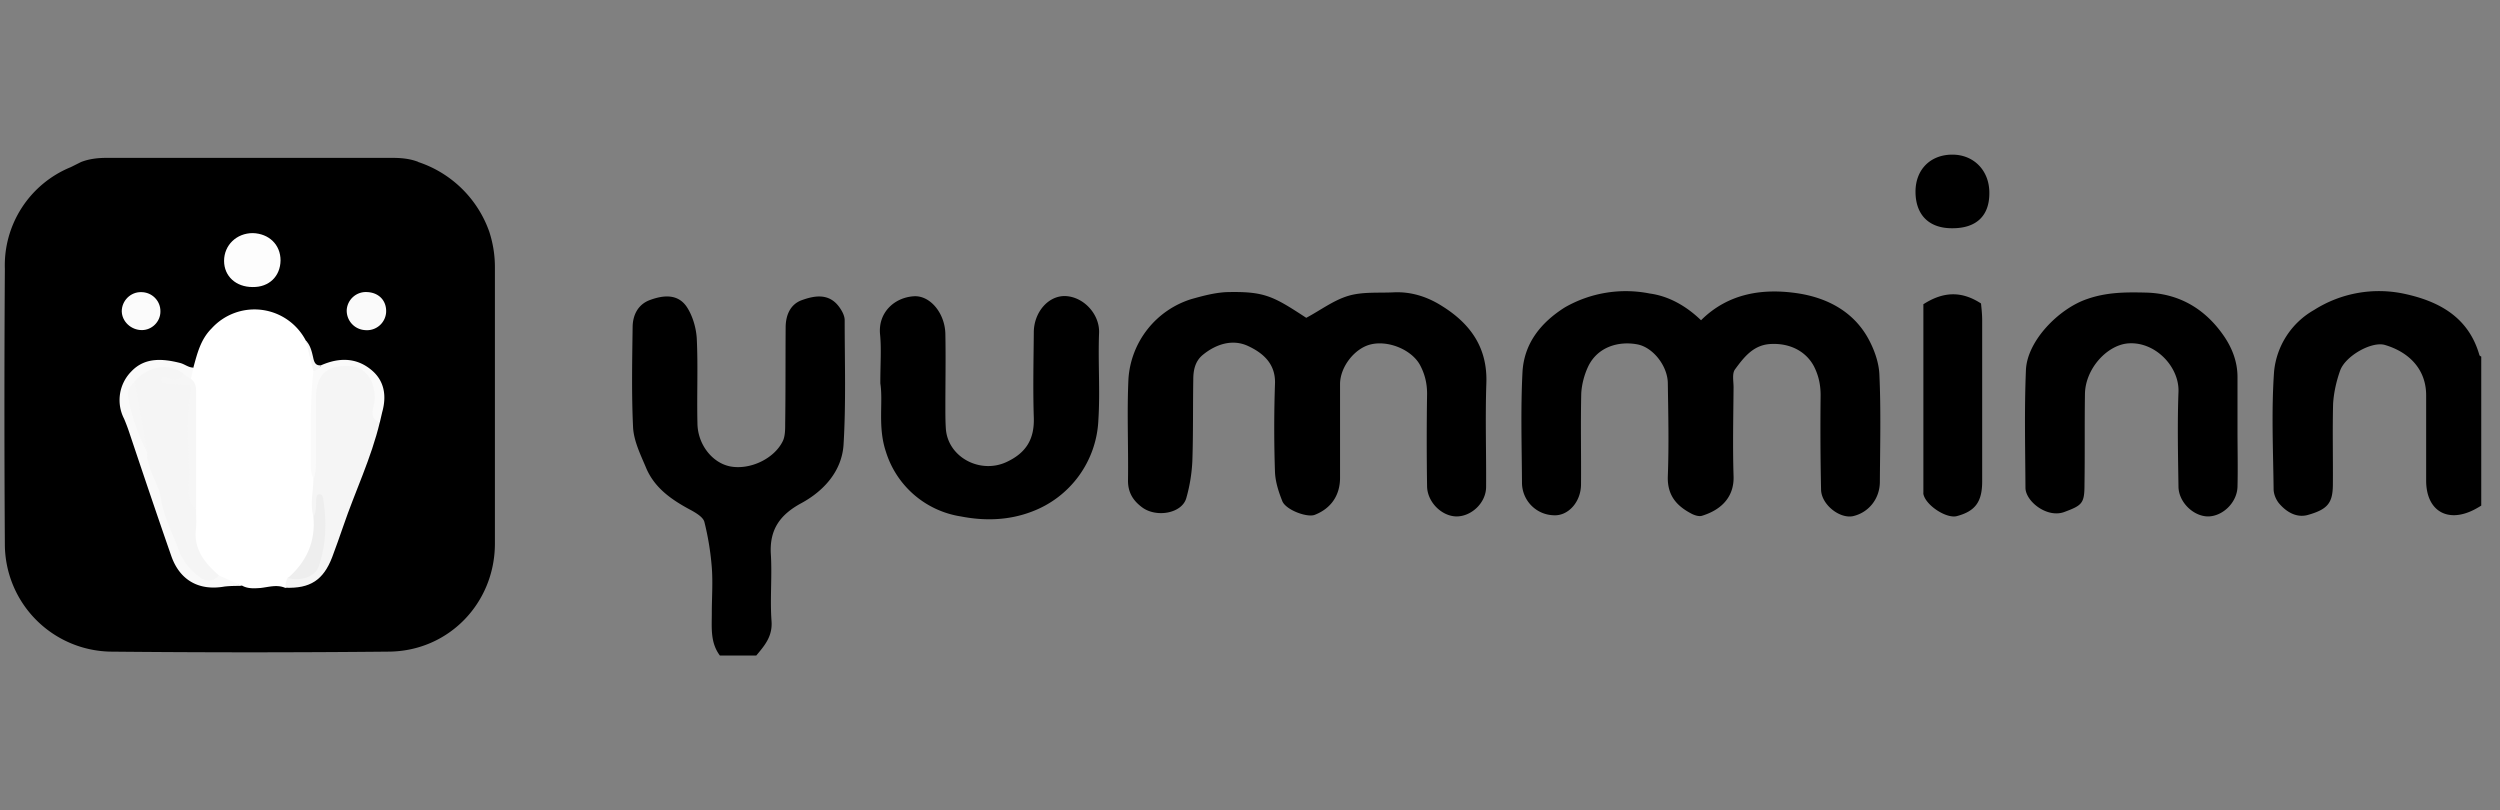
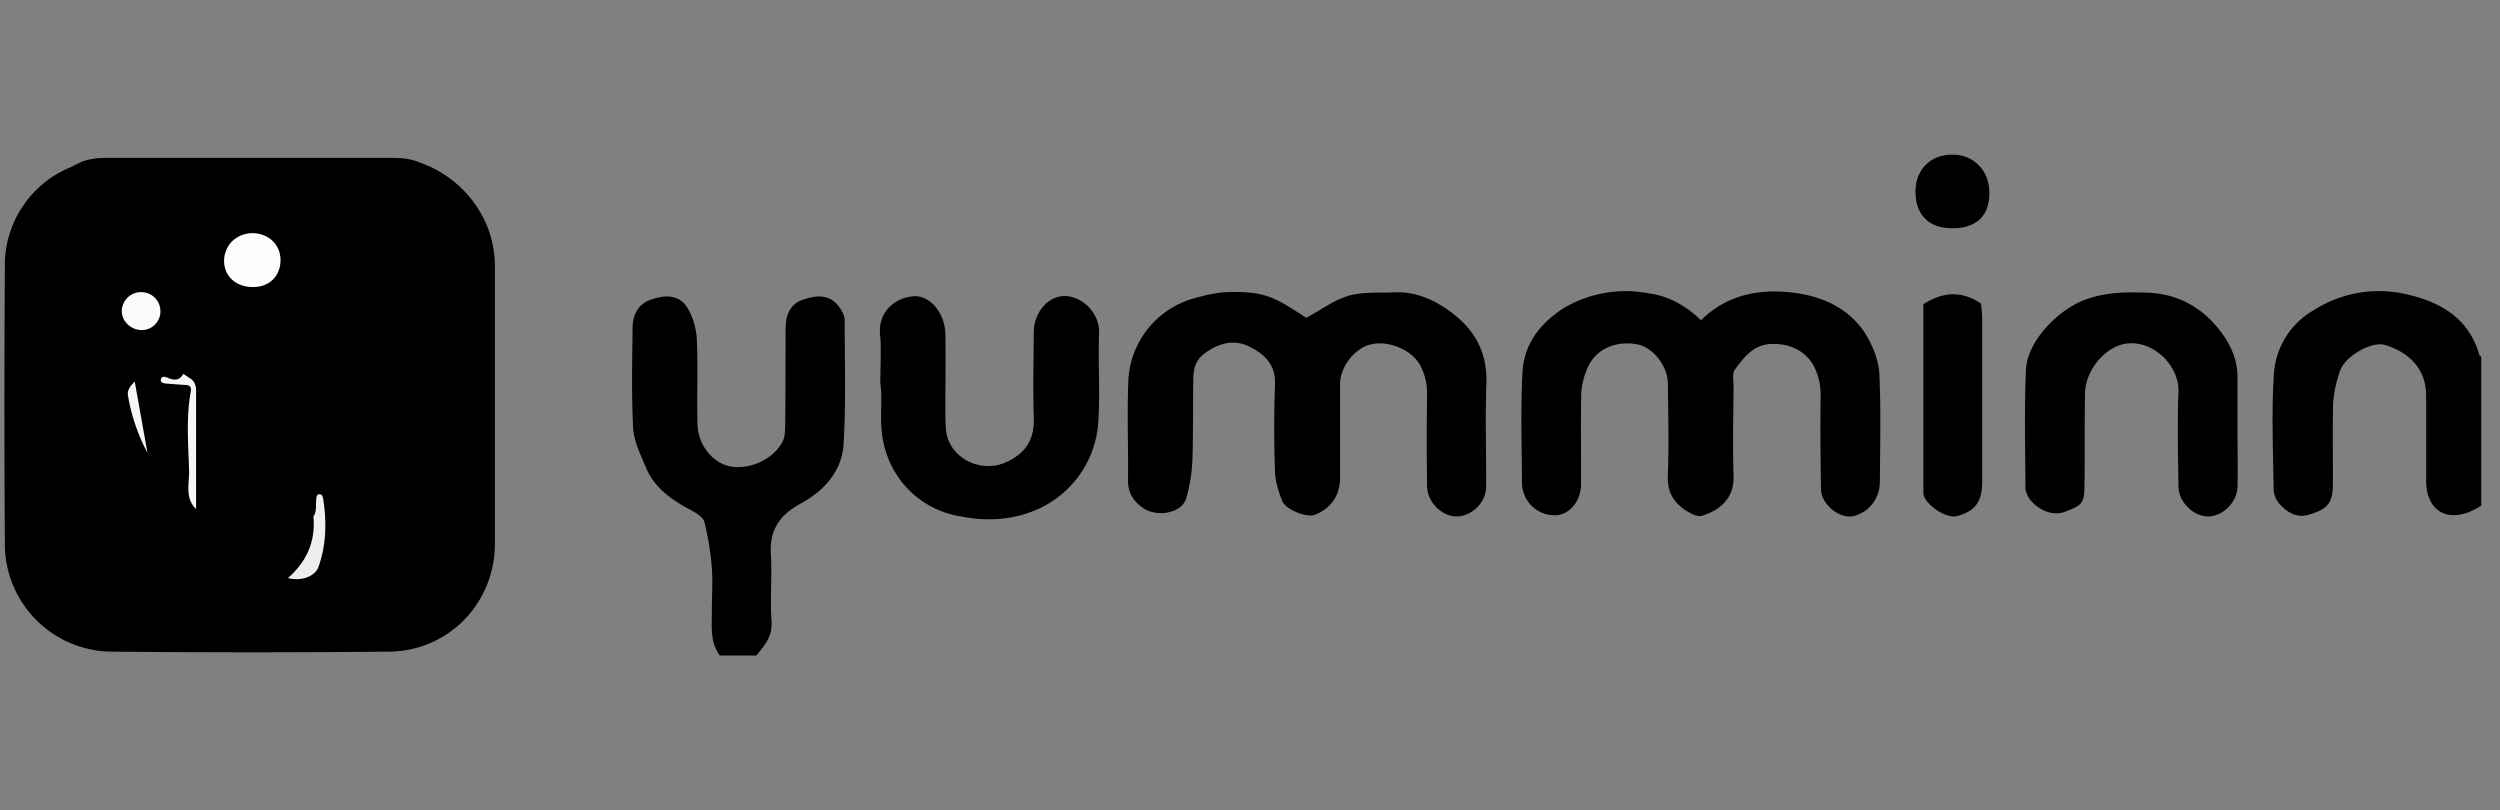
<svg xmlns="http://www.w3.org/2000/svg" width="108" height="35" viewBox="0 0 108 35" fill="none">
  <rect x="0" y="0" width="108" height="35" fill="#808080" stroke="none" />
  <g clip-path="url(#clip0_431_8775)">
    <path d="M31.1 28.32c-.42-.56-.35-1.2-.35-1.84 0-.65.05-1.31 0-1.96-.05-.66-.16-1.33-.32-1.97-.05-.2-.33-.37-.54-.49-.85-.45-1.63-.97-2-1.9-.23-.54-.5-1.1-.54-1.67-.07-1.45-.04-2.92-.02-4.38.01-.5.23-.96.75-1.15.57-.21 1.2-.28 1.59.3.25.38.4.89.43 1.35.06 1.22 0 2.45.03 3.68.01.91.64 1.71 1.42 1.86.85.16 1.9-.33 2.27-1.1.1-.21.1-.5.1-.75.02-1.39.01-2.77.02-4.15 0-.53.2-1 .69-1.18.55-.2 1.16-.31 1.6.26.13.17.26.4.26.6 0 1.8.06 3.6-.05 5.4-.08 1.12-.84 1.97-1.81 2.5-.93.5-1.39 1.14-1.33 2.2.06.97-.04 1.94.03 2.9.05.66-.3 1.06-.66 1.49H31.1zM107.36 21.74c-.17.1-.32.2-.5.29-1.14.57-2.04.03-2.05-1.25V17.1c.01-1.16-.76-1.9-1.79-2.2-.57-.16-1.71.48-1.93 1.12-.16.45-.27.94-.3 1.42-.03 1.17 0 2.34-.01 3.52-.01.76-.22 1.04-1.06 1.28-.5.15-.95-.12-1.27-.5-.13-.16-.23-.4-.23-.61-.02-1.7-.1-3.4.02-5.08a3.44 3.44 0 011.73-2.66 5.23 5.23 0 013.89-.7c1.49.32 2.78 1 3.25 2.65.02.06.16.09.25.13v6.27zM56.43 13.73c.62-.33 1.18-.76 1.82-.95.6-.18 1.3-.12 1.94-.15.77-.04 1.48.19 2.12.6 1.23.77 1.96 1.81 1.9 3.34-.05 1.49 0 2.98-.01 4.46 0 .69-.63 1.28-1.28 1.28-.65-.01-1.26-.63-1.27-1.3-.02-1.34-.02-2.67 0-4 0-.46-.1-.86-.31-1.25-.36-.65-1.36-1.07-2.13-.88-.69.17-1.31.96-1.32 1.7v4.06c0 .77-.4 1.33-1.09 1.6-.32.13-1.23-.2-1.4-.58-.16-.4-.3-.83-.32-1.25a55.51 55.51 0 010-3.84c.03-.88-.55-1.34-1.18-1.63-.66-.3-1.37-.08-1.95.4-.32.27-.4.65-.4 1.05-.02 1.18 0 2.35-.04 3.52a7.02 7.02 0 01-.26 1.6c-.18.67-1.3.87-1.92.4-.4-.3-.61-.66-.6-1.18.02-1.46-.05-2.93.02-4.38a3.88 3.88 0 012.72-3.43c.5-.14.98-.27 1.5-.3 1.65-.04 2.01.16 3.46 1.11zM73.49 13.83c1.19-1.18 2.7-1.39 4.23-1.15 1.23.2 2.34.78 2.98 1.93.26.47.47 1.04.49 1.58.07 1.53.03 3.08.02 4.62 0 .74-.49 1.34-1.17 1.49-.58.11-1.36-.51-1.37-1.15a124.7 124.7 0 01-.02-4c.01-.47-.07-.9-.29-1.33-.33-.62-1-1-1.85-.96-.76.03-1.17.57-1.56 1.1-.13.18-.06.51-.06.77-.01 1.28-.04 2.56 0 3.84.03.8-.42 1.42-1.36 1.71-.12.04-.3-.01-.44-.08-.66-.34-1.07-.8-1.04-1.63.05-1.33.02-2.66 0-4 0-.74-.62-1.55-1.3-1.69-.82-.16-1.73.1-2.14.95-.17.36-.28.78-.3 1.17-.03 1.3 0 2.61-.01 3.92 0 .76-.55 1.37-1.17 1.34a1.41 1.41 0 01-1.38-1.38c-.01-1.6-.06-3.19.02-4.78.06-1.24.77-2.15 1.83-2.82a5.29 5.29 0 013.67-.6c.82.11 1.58.54 2.22 1.16zM38.03 16.56c0-.85.05-1.48-.01-2.1-.1-.95.61-1.6 1.44-1.66.72-.06 1.37.74 1.38 1.64.02 1.05 0 2.1 0 3.14 0 .3 0 .62.02.93.08 1.24 1.48 1.98 2.62 1.45.86-.4 1.21-1 1.18-1.92-.04-1.23-.01-2.46 0-3.68 0-.85.61-1.59 1.36-1.57.8.03 1.49.79 1.46 1.59-.05 1.25.05 2.51-.03 3.76a4.43 4.43 0 01-2.87 3.96c-1.04.4-2.1.4-3.07.21a4.04 4.04 0 01-3.24-2.8c-.36-1.08-.11-2.12-.24-2.95zM96.66 18.6c0 .81.02 1.62 0 2.43-.02.68-.64 1.28-1.28 1.28-.64-.01-1.27-.63-1.27-1.3-.02-1.36-.05-2.72 0-4.07.05-1.1-1.03-2.23-2.23-2.1-.9.11-1.8 1.12-1.81 2.19-.02 1.3 0 2.6-.02 3.91 0 .8-.1.89-.85 1.17-.75.3-1.7-.45-1.7-1.04-.01-1.7-.05-3.39.02-5.08.05-1.27 1.43-2.66 2.64-3.07.85-.3 1.68-.3 2.53-.28 1.4.03 2.5.66 3.3 1.76.41.56.68 1.2.67 1.93v2.27zM83.08 13.15c.88-.57 1.67-.58 2.5-.04.02.2.05.46.05.72v6.97c0 .88-.3 1.29-1.11 1.5-.45.1-1.33-.47-1.43-.96a.42.42 0 010-.07v-8.12zM84.32 9.86c-1 0-1.57-.59-1.57-1.58 0-.95.64-1.6 1.59-1.6.94 0 1.61.7 1.6 1.67 0 .99-.58 1.52-1.62 1.51zM18.07 7a4.88 4.88 0 013.07 3.02c.16.5.24 1 .24 1.52V23.5c-.01 2.56-2 4.62-4.56 4.65-4.02.04-8.05.04-12.07 0a4.65 4.65 0 01-4.54-4.63 935.9 935.9 0 010-11.9 4.58 4.58 0 012.85-4.4L3.5 7c.36-.14.73-.18 1.12-.18h12.31c.39 0 .76.03 1.13.17z" fill="#000" />
-     <path d="M12.33 25.4c-.36-.16-.71-.04-1.07 0-.27.02-.55.04-.8-.1-.4-.1-.82-.07-1.16-.33-.69-.47-1.15-1.05-1.1-1.94a6.8 6.8 0 00-.06-1.14c.28-.73.16-1.49.15-2.23-.01-1.07.16-2.16-.18-3.21-.06-.25.1-.4.24-.56.17-.61.31-1.22.79-1.7a2.5 2.5 0 014.07.52c.25.43.2.97.48 1.4-.03 1.13-.14 2.26-.1 3.4.02.35.02.7.2 1-.04.6-.14 1.2.05 1.79-.1.3-.03.63-.07.94a2.53 2.53 0 01-1.1 1.78c-.07.18-.22.26-.34.38z" fill="#fff" />
-     <path d="M13.54 22.32c-.16-.55 0-1.1 0-1.65V17.3c0-.24.02-.48.06-.72.1-.57.42-.83 1-.87.47-.03.9-.06 1.29.3.4.38.59.8.5 1.34-.04.29-.18.59.02.88-.37 1.56-1.07 3-1.58 4.5-.15.45-.32.9-.48 1.34-.38.99-.95 1.36-2.02 1.32 0-.15.02-.3.1-.44.95-.25 1.33-.74 1.35-1.82 0-.32 0-.64.12-1 0 0-.14-.02-.08 0 .02.01 0 .03-.02.06-.06.1-.12.18-.26.12z" fill="#F5F5F5" />
-     <path d="M8.35 15.9l-.1.46c-.16.12-.3.03-.44-.05-.56-.45-1.27-.28-1.77.4-.22.17-.3.31-.24.66.15.76.4 1.45.8 2.11.46 1.44.8 2.92 1.45 4.3.19.38.46.7.81.94.18.12.36.27.6.14l1 .45c-.26 0-.52 0-.77.03-1.08.19-1.92-.26-2.29-1.32-.61-1.75-1.2-3.5-1.79-5.26a8.06 8.06 0 00-.25-.67 1.76 1.76 0 01.32-2.05c.58-.61 1.35-.55 2.1-.36.2.05.36.2.57.2v.01z" fill="#F9F9F9" />
    <path d="M10.91 12.4c-.72 0-1.23-.47-1.23-1.13 0-.68.54-1.2 1.24-1.2.7.02 1.2.5 1.2 1.18-.01.69-.5 1.16-1.2 1.15z" fill="#FDFDFD" />
-     <path d="M16.4 18.24c-.5-.19-.25-.62-.22-.9.06-.8-.33-1.46-1-1.52-1.04-.08-1.52.34-1.53 1.35v2.74c0 .26 0 .52-.1.76-.14-.22-.12-.46-.12-.7 0-1.31-.04-2.63.11-3.94.06-.15.26-.1.33-.25.75-.33 1.5-.35 2.16.19.58.47.68 1.13.48 1.84l-.1.43zM15.9 12.62c.5.04.81.4.78.88a.83.83 0 01-.92.76.84.84 0 01-.78-.89.83.83 0 01.91-.75z" fill="#FAFAFA" />
    <path d="M6.93 13.46c0 .44-.37.8-.8.8-.47 0-.86-.37-.87-.81 0-.46.38-.84.84-.83.47 0 .84.38.83.84z" fill="#FBFBFB" />
-     <path d="M13.87 15.78a.43.43 0 01-.33.25l-.33-1.32c.2.2.26.48.32.74.04.19.1.36.34.33zM5.82 16.47c.61-.67 1.47-.8 2.1-.33.1.1-.22.42.22.34.2-.03.25.2.23.41a31.3 31.3 0 00-.03 3.95c.01.39-.06.78.13 1.15 0 .27.02.55 0 .82-.12.9.36 1.5.99 2.05-.42.44-.78.15-1.08-.14a2.48 2.48 0 01-.65-.93c-.27-.75-.66-1.46-.78-2.26-.08-.51-.38-.94-.51-1.44-.05-.18-.12-.34-.07-.53-.35-.8-.44-1.68-.68-2.52-.06-.2.06-.38.13-.57z" fill="#F5F5F5" />
    <path d="M13.54 22.32c.15-.23.1-.5.12-.75.01-.1.01-.2.13-.22.11-.01.15.08.17.18.16 1 .14 2-.2 2.96-.16.44-.8.63-1.32.48.8-.7 1.2-1.57 1.1-2.65z" fill="#EEE" />
    <path d="M8.47 21.99c-.48-.46-.3-1.08-.3-1.61-.03-1.15-.14-2.3.07-3.45.04-.22-.04-.3-.26-.3l-.81-.06c-.1-.01-.25-.04-.22-.18.03-.15.17-.12.27-.08.28.13.53.15.7-.16l.33.22c.26.2.22.48.22.75v4.87zM5.82 16.48l.55 3.08a8.13 8.13 0 01-.84-2.46c-.05-.26.13-.45.3-.63z" fill="#F6F6F6" />
  </g>
  <defs>
    <clipPath id="clip0_431_8775">
      <path fill="#fff" transform="translate(.19)" d="M0 0h107v35H0z" />
    </clipPath>
  </defs>
</svg>